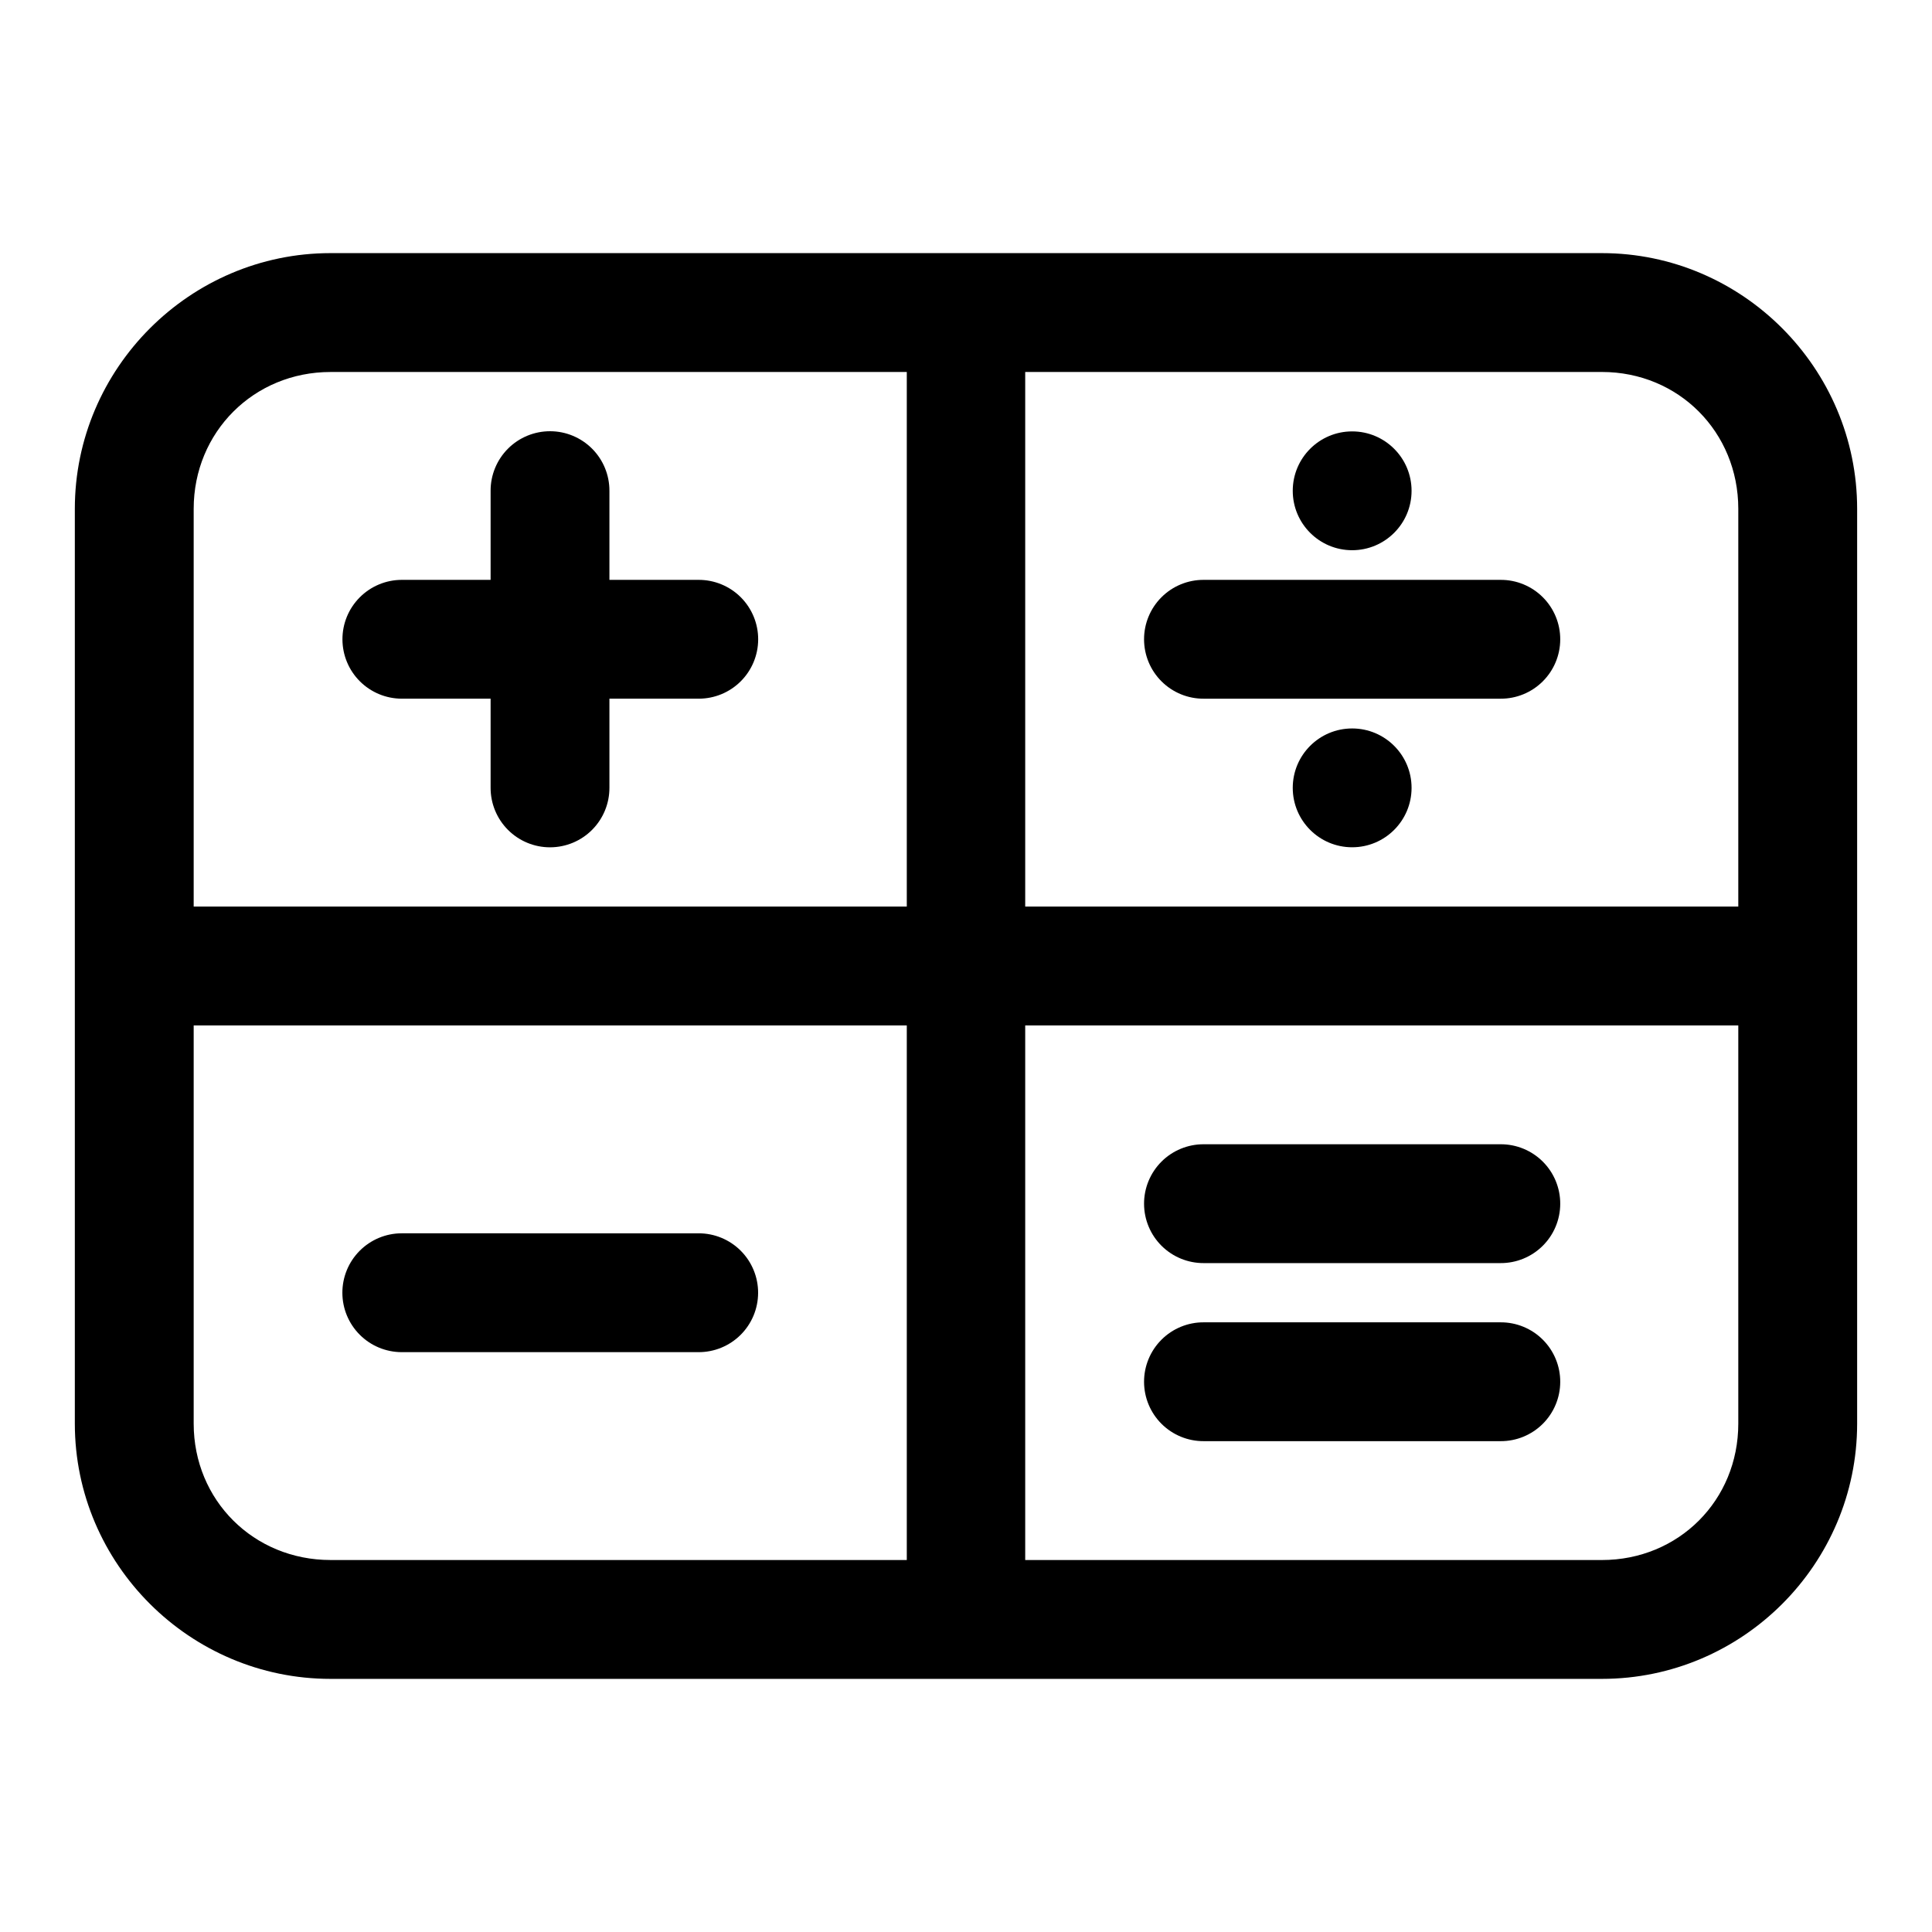
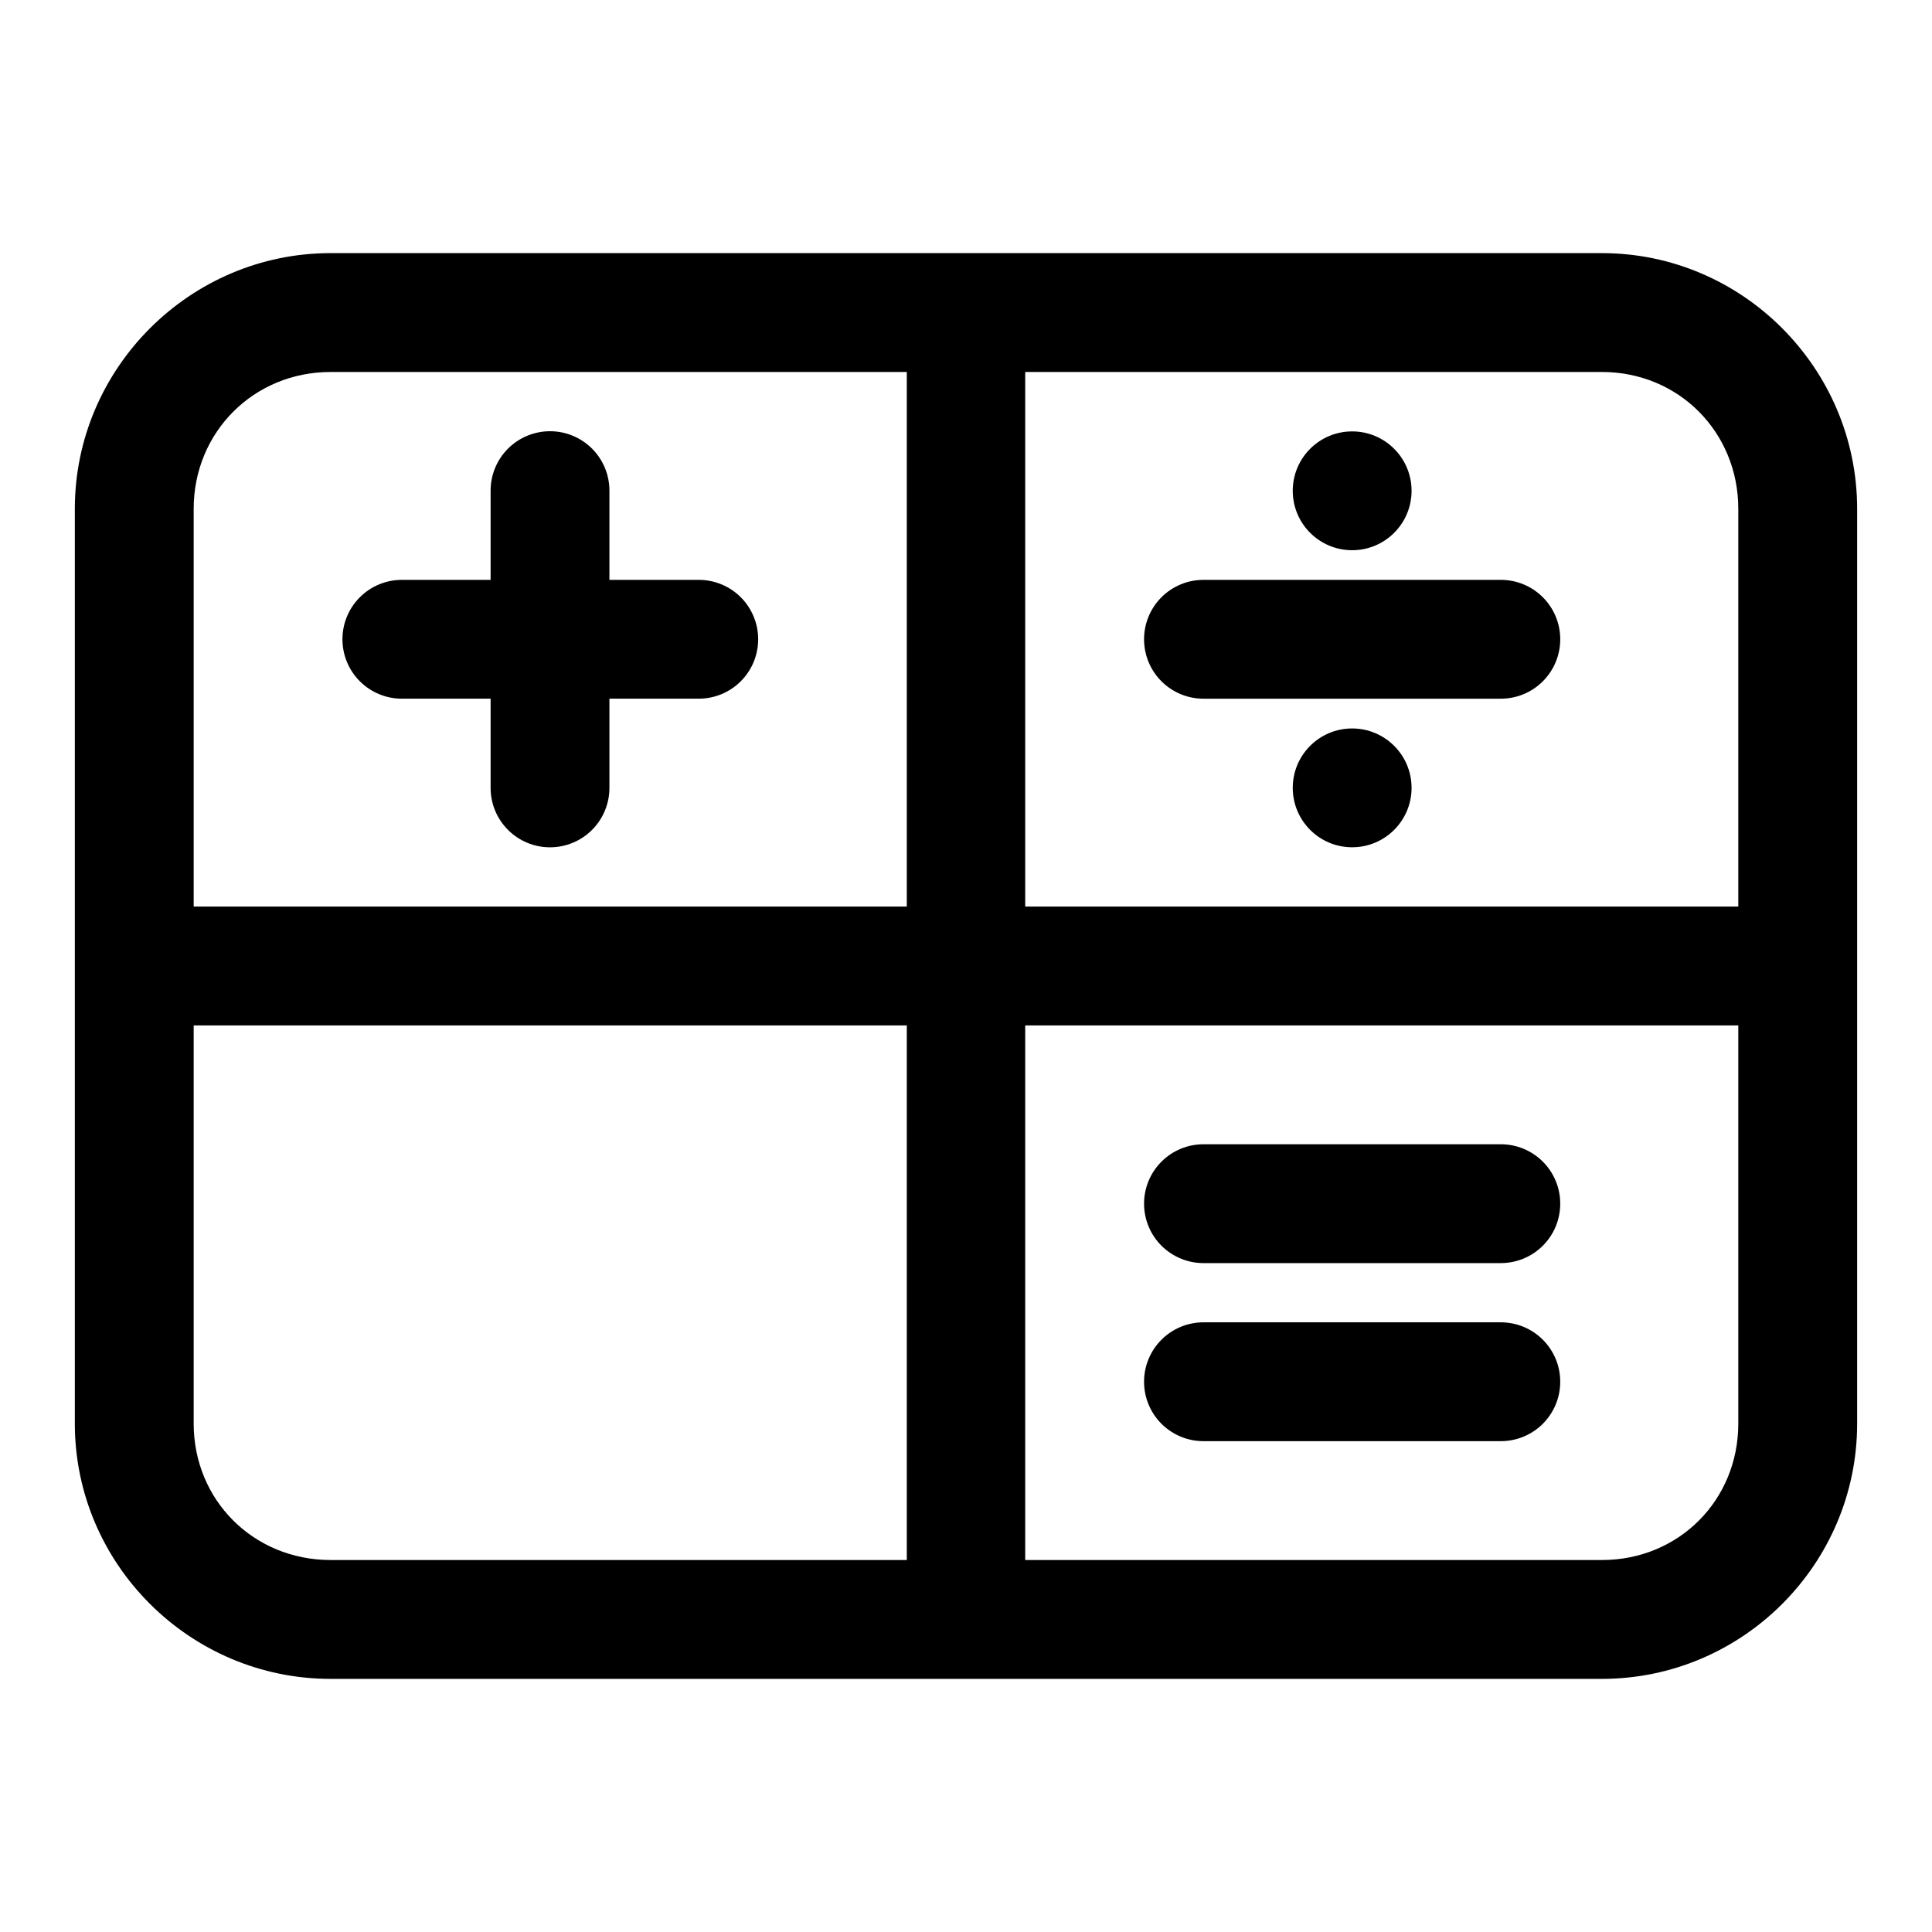
<svg xmlns="http://www.w3.org/2000/svg" fill="#000000" width="800px" height="800px" version="1.1" viewBox="144 144 512 512">
  <g>
    <path d="m231.59 211.08c-37.234 0-67.758 30.523-67.758 67.758v242.44c0 37.234 30.523 67.641 67.758 67.641h336.93c37.234 0 67.641-30.406 67.641-67.641v-242.44c0-37.234-30.406-67.758-67.641-67.758zm0 31.496h336.93c20.332 0 36.145 15.926 36.145 36.262v242.44c0 20.332-15.812 36.145-36.145 36.145l-336.93-0.004c-20.332 0-36.262-15.809-36.262-36.145v-242.43c0-20.332 15.926-36.262 36.262-36.262z" />
    <path d="m384.31 226.89v346.34h31.379v-346.34z" />
    <path d="m175.69 384.25v31.496h448.61v-31.496z" />
    <path d="m289.82 258.28c-4.195-0.016-8.227 1.645-11.191 4.609-2.969 2.969-4.629 7-4.613 11.195v23.586h-23.586c-4.176 0.016-8.172 1.691-11.113 4.656-2.941 2.961-4.586 6.973-4.566 11.148 0.016 4.156 1.672 8.133 4.609 11.07s6.918 4.598 11.07 4.613h23.586v23.586c-0.016 4.195 1.645 8.227 4.613 11.191 2.965 2.969 6.996 4.629 11.191 4.613 4.176-0.016 8.176-1.691 11.117-4.656 2.941-2.965 4.582-6.973 4.566-11.148v-23.586h23.617c4.176 0.016 8.188-1.629 11.148-4.566 2.965-2.941 4.641-6.941 4.656-11.117 0.016-4.195-1.645-8.227-4.609-11.195-2.969-2.965-7-4.625-11.195-4.609h-23.617v-23.586c0.016-4.176-1.625-8.188-4.566-11.152-2.941-2.961-6.941-4.637-11.117-4.652z" />
-     <path d="m250.42 470.84c-4.176 0.012-8.176 1.688-11.121 4.652-2.941 2.965-4.586 6.977-4.566 11.152 0.012 4.156 1.672 8.141 4.609 11.078 2.938 2.941 6.922 4.598 11.078 4.613h78.684c4.176 0.016 8.188-1.629 11.152-4.57 2.965-2.945 4.637-6.945 4.652-11.121 0.016-4.195-1.645-8.227-4.613-11.195-2.965-2.969-6.996-4.625-11.191-4.609z" />
    <path d="m462.99 447.24c-4.195-0.016-8.227 1.645-11.191 4.609-2.969 2.969-4.629 7-4.613 11.195 0.016 4.18 1.688 8.18 4.652 11.121 2.965 2.941 6.977 4.586 11.152 4.57h78.684c4.176 0.016 8.188-1.629 11.152-4.57 2.965-2.941 4.641-6.941 4.652-11.121 0.02-4.195-1.641-8.227-4.609-11.195-2.969-2.965-7-4.625-11.195-4.609z" />
    <path d="m462.99 494.43c-4.195-0.02-8.227 1.641-11.191 4.609-2.969 2.969-4.629 6.996-4.613 11.195 0.016 4.176 1.688 8.176 4.652 11.121 2.965 2.941 6.977 4.586 11.152 4.566h78.684c4.176 0.02 8.188-1.625 11.152-4.566 2.965-2.945 4.641-6.945 4.652-11.121 0.02-4.199-1.641-8.227-4.609-11.195s-7-4.629-11.195-4.609z" />
    <path d="m462.99 297.67c-4.195-0.02-8.227 1.641-11.191 4.609-2.969 2.969-4.629 6.996-4.613 11.195 0.016 4.176 1.688 8.176 4.652 11.117 2.965 2.945 6.977 4.59 11.152 4.57h78.684c4.176 0.02 8.188-1.625 11.152-4.57 2.965-2.941 4.641-6.941 4.652-11.117 0.02-4.199-1.641-8.227-4.609-11.195s-7-4.629-11.195-4.609z" />
    <path d="m518.08 352.79c0 8.695-7.051 15.746-15.746 15.746-8.695 0-15.742-7.051-15.742-15.746 0-8.695 7.047-15.742 15.742-15.742 8.695 0 15.746 7.047 15.746 15.742" />
    <path d="m518.08 274.07c0 8.695-7.051 15.742-15.746 15.742-8.695 0-15.742-7.047-15.742-15.742 0-8.695 7.047-15.746 15.742-15.746 8.695 0 15.746 7.051 15.746 15.746" />
  </g>
</svg>